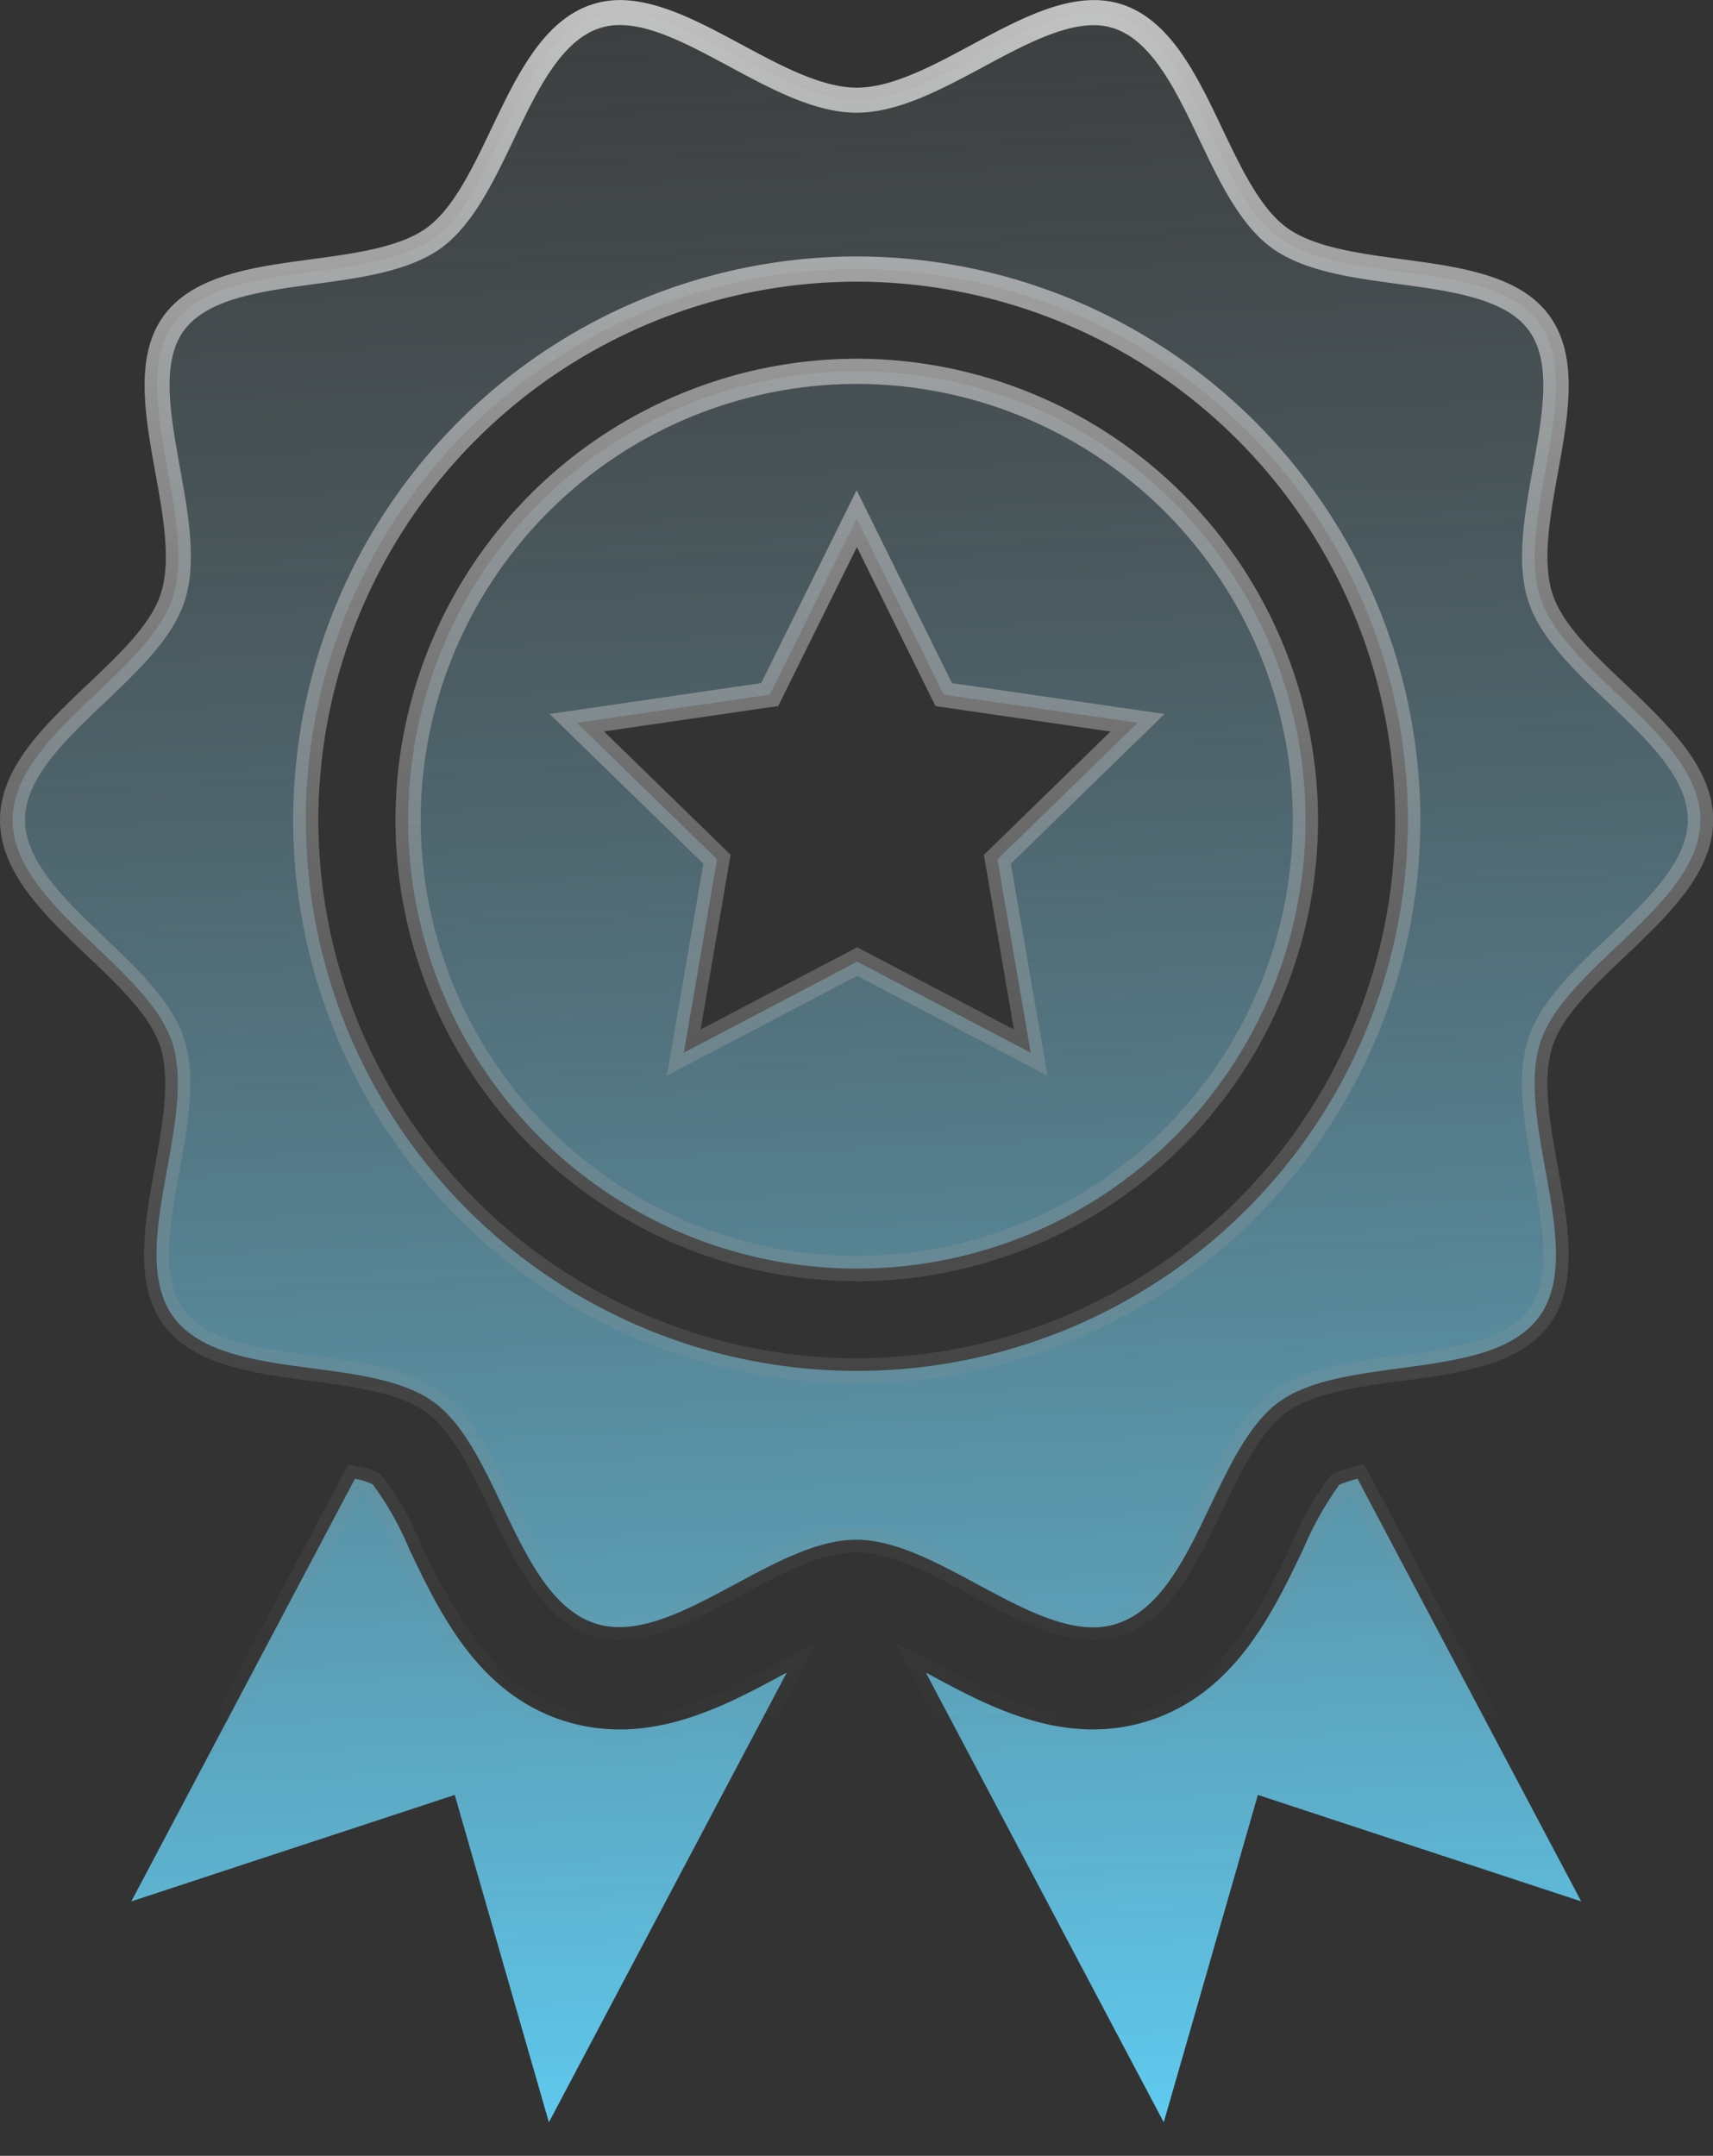
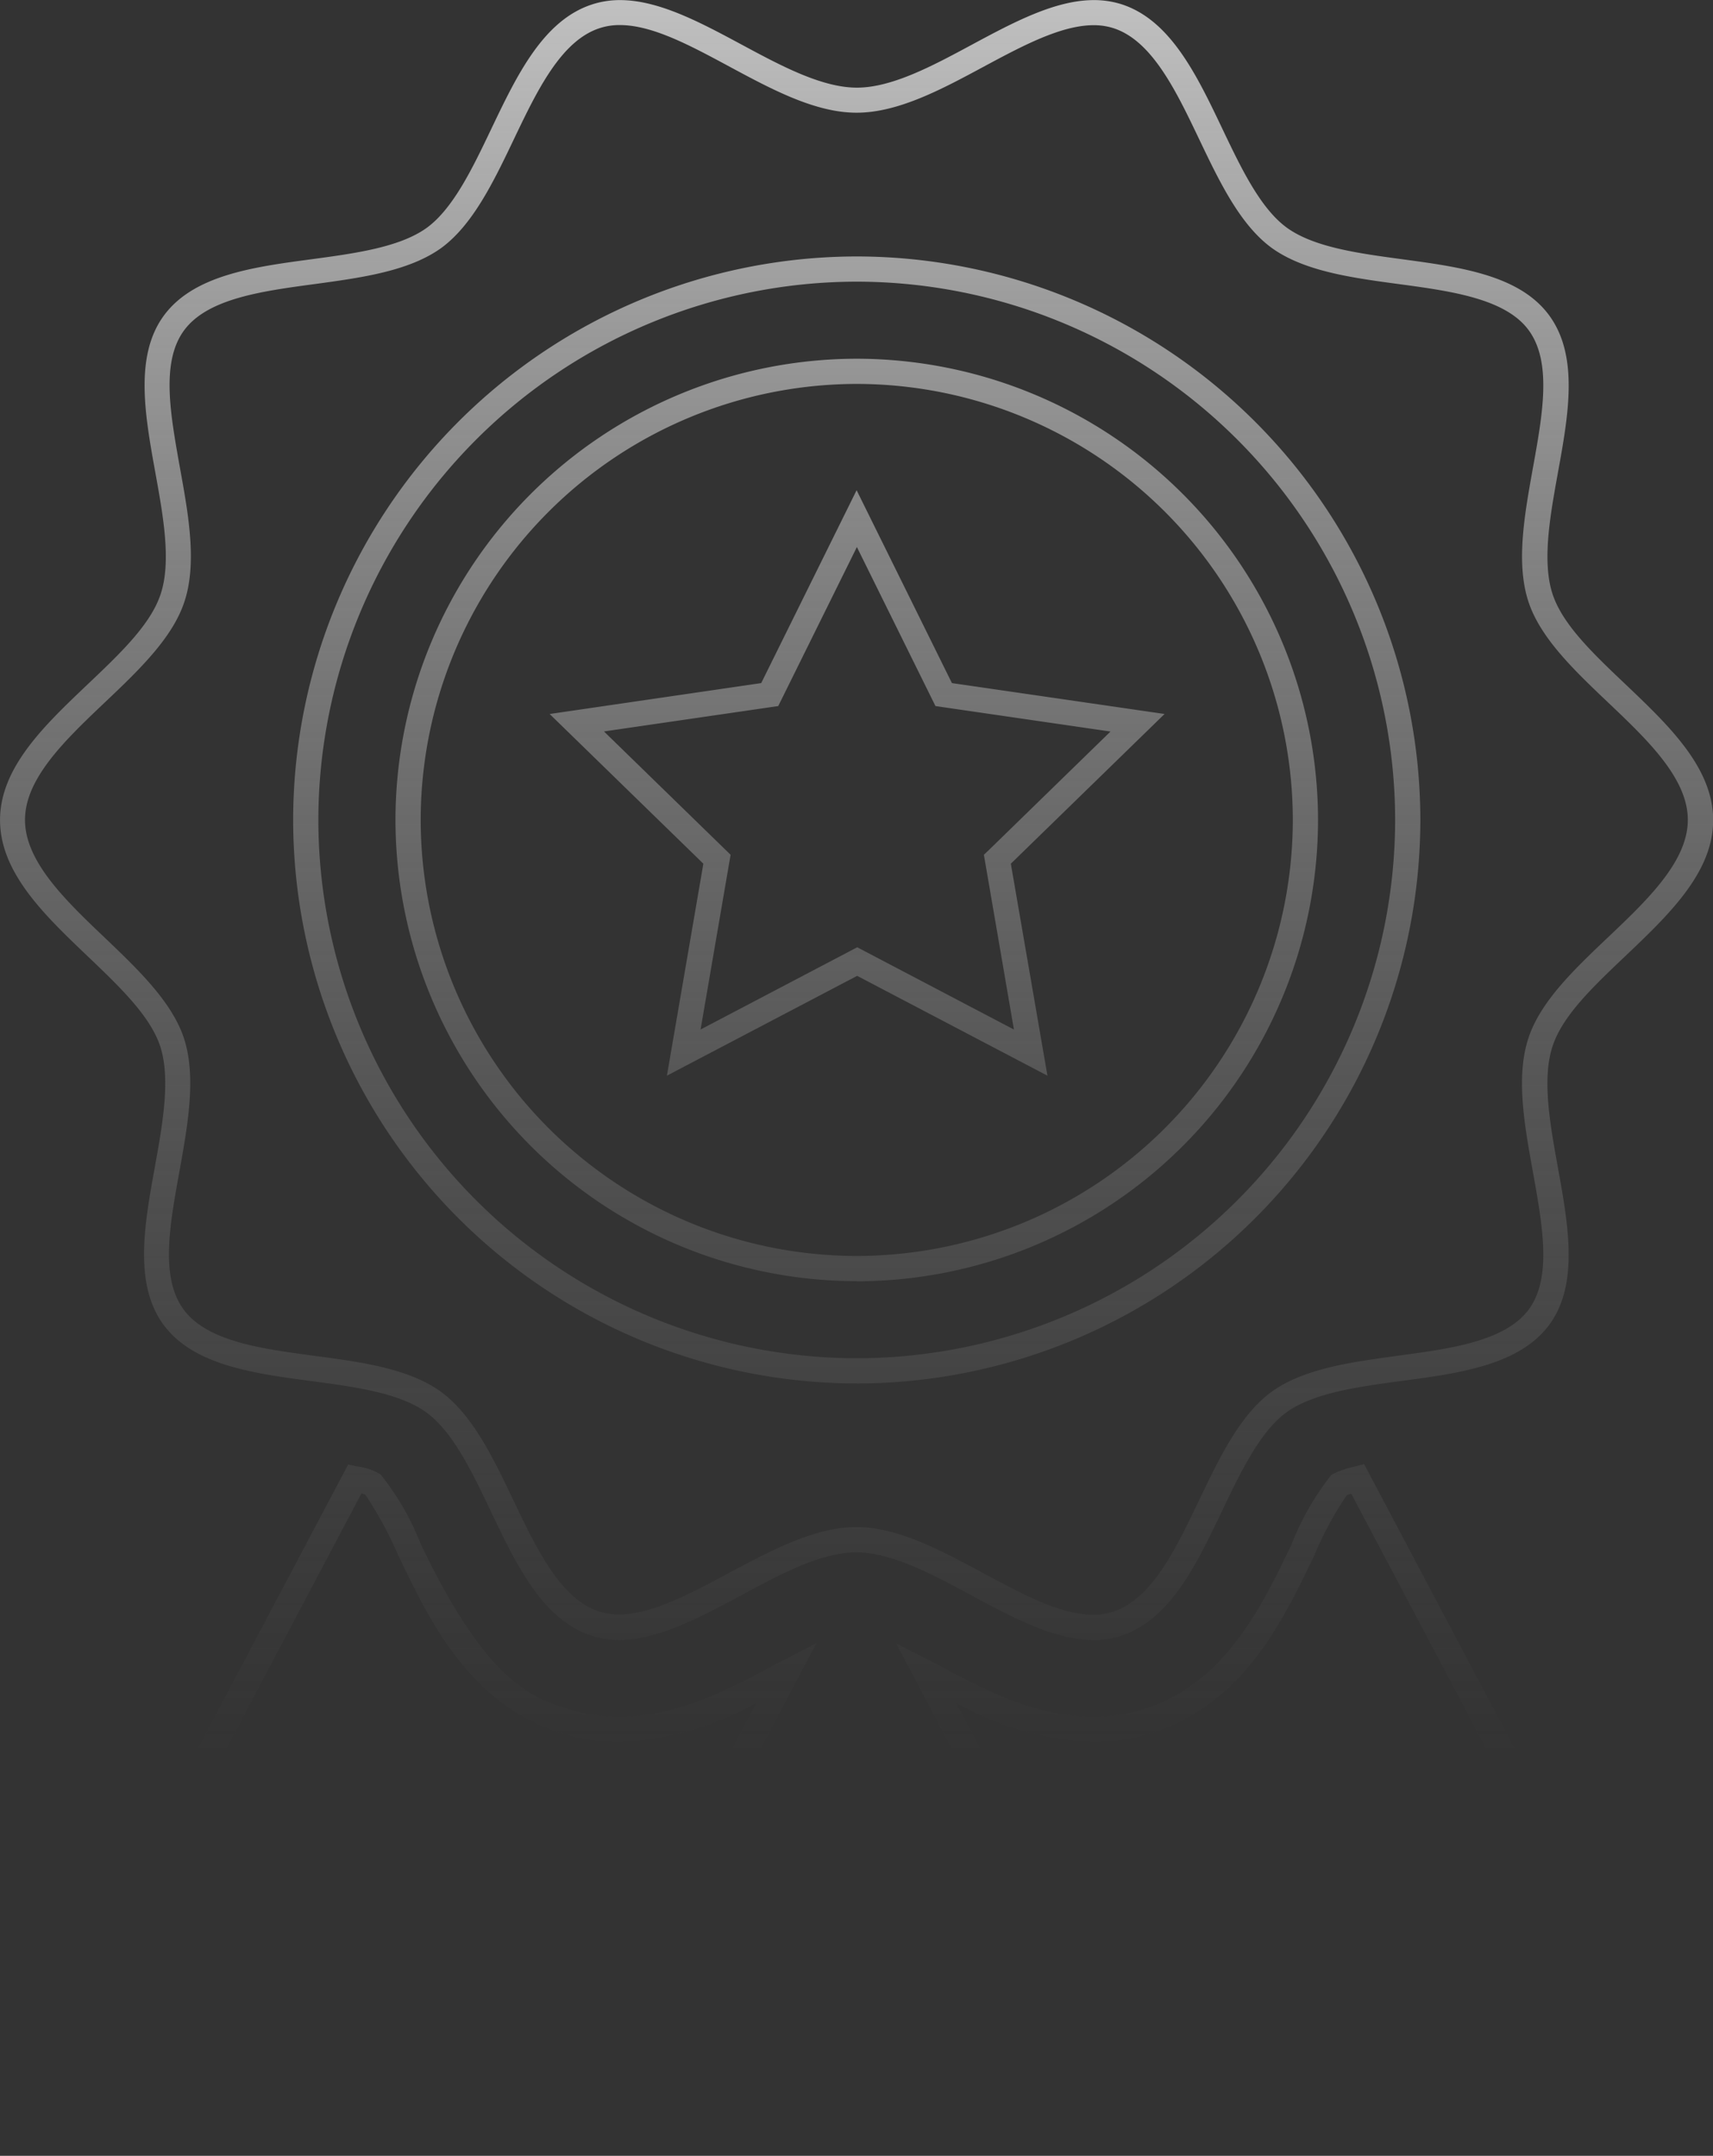
<svg xmlns="http://www.w3.org/2000/svg" width="75.628" height="95.193" viewBox="0 0 75.628 95.193">
  <rect x="0" y="0" width="75.628" height="95.193" fill="#333333" stroke="none" />
  <defs>
    <linearGradient id="linear-gradient" x1="0.683" y1="1" x2="0.647" y2="-0.153" gradientUnits="objectBoundingBox">
      <stop offset="0" stop-color="#60d6ff" />
      <stop offset="1" stop-color="gray" stop-opacity="0" />
    </linearGradient>
    <linearGradient id="linear-gradient-2" x1="0.5" x2="0.5" y2="0.837" gradientUnits="objectBoundingBox">
      <stop offset="0" stop-color="#fff" />
      <stop offset="1" stop-color="gray" stop-opacity="0" />
    </linearGradient>
  </defs>
  <g id="Group_31549" data-name="Group 31549" transform="translate(-19.34 0.3)">
    <g id="Group_31550" data-name="Group 31550" transform="translate(19.34 -0.3)">
-       <path id="Union_119" data-name="Union 119" d="M40.319,73.3l.135.069c2.124,1.152,4.54,2.439,7.251,2.439a8.094,8.094,0,0,0,2.46-.384c3.773-1.219,5.445-4.72,6.8-7.543a14.9,14.9,0,0,1,1.6-2.87,4.207,4.207,0,0,1,.813-.27L69.252,83.4,54.978,78.7,50.822,93.157Zm-20.8,5.4L5.241,83.4l9.871-18.658a2.721,2.721,0,0,1,.789.249,13.44,13.44,0,0,1,1.626,2.892c1.355,2.823,3.027,6.324,6.8,7.543a8.224,8.224,0,0,0,2.462.384c2.71,0,5.127-1.287,7.251-2.439l.136-.069-10.5,19.855ZM37.247,67.43c-3.727,0-8.154,4.788-11.52,3.7-3.478-1.13-4.246-7.68-7.138-9.78-2.935-2.124-9.373-.836-11.5-3.773-2.1-2.914,1.083-8.626-.045-12.106C5.94,42.109,0,39.376,0,35.65s5.986-6.46,7.071-9.826c1.128-3.478-2.057-9.216.045-12.106,2.122-2.915,8.56-1.65,11.5-3.773C21.5,7.823,22.272,1.3,25.75.165c3.343-1.105,7.792,3.7,11.52,3.7S45.422-.919,48.789.165c3.479,1.13,4.247,7.68,7.137,9.78,2.937,2.124,9.375.858,11.475,3.773s-1.083,8.628.045,12.106c1.083,3.366,7.069,6.1,7.069,9.826s-5.986,6.459-7.069,9.825c-1.128,3.479,2.056,9.216-.045,12.106-2.124,2.915-8.562,1.649-11.5,3.773-2.892,2.122-3.66,8.65-7.138,9.78A3.34,3.34,0,0,1,47.7,71.3C44.513,71.3,40.589,67.43,37.247,67.43Zm-24.3-31.78A24.326,24.326,0,1,0,37.27,11.324,24.35,24.35,0,0,0,12.943,35.65Zm4.518,0A19.809,19.809,0,1,1,37.27,55.459,19.819,19.819,0,0,1,17.46,35.65ZM44.948,45.926l-1.467-8.538,6.189-6.029-8.562-1.244-3.838-7.77-3.842,7.77-8.515,1.244L31.1,37.388l-1.467,8.538,7.657-4.02Z" transform="translate(0.557 0.557)" fill="url(#linear-gradient)" />
      <path id="Union_119_-_Outline" data-name="Union 119 - Outline" d="M-3135.768,2195.516l-11.97-22.626,1.714.871c1.948,1.057,4.373,2.372,6.985,2.372a7.507,7.507,0,0,0,2.293-.358c3.534-1.141,5.154-4.519,6.455-7.233l.01-.02a12,12,0,0,1,1.738-3.047l.043-.038.05-.028a4.254,4.254,0,0,1,.945-.325l.428-.114,10.723,20.27-15.037-4.949Zm-9.321-20,9.014,17.039,3.934-13.684,13.512,4.447-9.014-17.04c-.079.024-.152.049-.2.071a15.13,15.13,0,0,0-1.43,2.65l-.01.021c-1.393,2.906-3.127,6.523-7.12,7.813a8.618,8.618,0,0,1-2.632.411A13.486,13.486,0,0,1-3145.089,2175.517Zm-18.137,20-4.377-15.226-15.037,4.949,10.71-20.246.408.082a2.607,2.607,0,0,1,.988.332l.049.037a11.63,11.63,0,0,1,1.751,3.039l.031.064c2.922,6.087,4.881,6.72,6.456,7.229a7.638,7.638,0,0,0,2.291.357c2.613,0,5.038-1.315,6.986-2.372l.148-.076,1.565-.8Zm-3.627-16.645.16.555,3.775,13.129,9.013-17.039a13.483,13.483,0,0,1-6.05,1.729,8.747,8.747,0,0,1-2.629-.41c-3.992-1.29-5.727-4.9-7.121-7.807l-.032-.069a16.962,16.962,0,0,0-1.433-2.636,1.724,1.724,0,0,0-.171-.059l-9.022,17.055Zm27.808-6.136c-1.714,0-3.571-1-5.366-1.967-1.737-.936-3.535-1.9-5.085-1.9s-3.347.964-5.083,1.9c-1.8.966-3.657,1.966-5.379,1.966a4.007,4.007,0,0,1-1.228-.186c-2.159-.7-3.321-3.137-4.444-5.493-.825-1.729-1.677-3.516-2.85-4.367-1.2-.866-3.172-1.129-5.083-1.383-2.568-.342-5.224-.7-6.538-2.514-1.294-1.795-.821-4.409-.363-6.936.346-1.914.7-3.892.24-5.324-.444-1.348-1.788-2.63-3.21-3.988-1.9-1.812-3.864-3.686-3.864-6.009s1.97-4.189,3.875-6c1.434-1.361,2.788-2.646,3.223-4,.465-1.433.107-3.416-.24-5.333-.458-2.531-.931-5.148.365-6.93,1.312-1.8,3.961-2.158,6.523-2.5,1.915-.258,3.9-.524,5.1-1.393,1.168-.857,2.02-2.641,2.843-4.366,1.125-2.355,2.288-4.791,4.448-5.493a3.955,3.955,0,0,1,1.239-.192c1.714,0,3.57,1,5.366,1.966,1.738.936,3.536,1.9,5.088,1.9s3.347-.965,5.082-1.9c1.8-.967,3.656-1.966,5.379-1.966a4.007,4.007,0,0,1,1.228.186c2.161.7,3.323,3.139,4.447,5.5.824,1.728,1.676,3.514,2.847,4.365,1.2.868,3.179,1.134,5.093,1.392,2.56.345,5.207.7,6.507,2.506s.821,4.409.363,6.937c-.346,1.913-.7,3.892-.239,5.323.436,1.354,1.789,2.639,3.223,4,1.9,1.808,3.873,3.678,3.873,6s-1.969,4.188-3.873,6c-1.434,1.361-2.787,2.646-3.222,4-.466,1.435-.107,3.418.239,5.335.458,2.53.931,5.146-.364,6.927-1.313,1.8-3.962,2.16-6.525,2.5-1.915.258-3.895.524-5.1,1.393-1.169.858-2.021,2.642-2.845,4.367-1.125,2.355-2.287,4.79-4.447,5.492A3.857,3.857,0,0,1-3139.045,2172.736Zm-10.452-4.983c1.832,0,3.754,1.035,5.613,2.037,1.751.943,3.4,1.833,4.838,1.833a2.76,2.76,0,0,0,.892-.136c1.71-.556,2.768-2.771,3.792-4.914.883-1.85,1.8-3.762,3.194-4.788,1.43-1.035,3.552-1.32,5.6-1.6,2.331-.313,4.74-.638,5.773-2.056,1.015-1.4.6-3.668.169-6.074-.371-2.054-.755-4.177-.2-5.876.522-1.622,2.043-3.067,3.516-4.464,1.733-1.646,3.526-3.349,3.526-5.189s-1.793-3.543-3.527-5.19c-1.472-1.4-2.993-2.842-3.516-4.465-.55-1.7-.167-3.815.2-5.863.435-2.4.846-4.677-.171-6.087s-3.426-1.741-5.753-2.054c-2.05-.276-4.169-.562-5.6-1.594-1.4-1.019-2.315-2.935-3.2-4.788-1.023-2.144-2.081-4.361-3.785-4.915a2.835,2.835,0,0,0-.885-.133c-1.442,0-3.175.932-4.852,1.833-1.856,1-3.776,2.031-5.609,2.031s-3.756-1.036-5.615-2.037c-1.751-.943-3.405-1.833-4.838-1.833a2.79,2.79,0,0,0-.892.137c-1.708.555-2.767,2.771-3.791,4.915-.883,1.849-1.8,3.76-3.192,4.785-1.431,1.035-3.553,1.321-5.6,1.6-2.331.313-4.74.638-5.772,2.056-1.016,1.4-.6,3.67-.17,6.076.372,2.053.755,4.176.2,5.874-.522,1.621-2.044,3.066-3.516,4.463-1.734,1.646-3.528,3.35-3.528,5.19s1.789,3.554,3.519,5.2c1.46,1.393,2.969,2.832,3.5,4.447.552,1.7.168,3.819-.2,5.868-.436,2.4-.847,4.676.17,6.086,1.034,1.431,3.448,1.751,5.782,2.063,2.047.272,4.164.554,5.589,1.586,1.4,1.018,2.316,2.935,3.2,4.789,1.022,2.143,2.08,4.359,3.783,4.913a2.852,2.852,0,0,0,.885.132c1.442,0,3.176-.932,4.853-1.833C-3153.249,2168.785-3151.329,2167.753-3149.5,2167.753Zm.023-6.341a24.911,24.911,0,0,1-24.884-24.882,24.911,24.911,0,0,1,24.884-24.882,24.91,24.91,0,0,1,24.882,24.882A24.91,24.91,0,0,1-3149.473,2161.412Zm0-48.651a23.8,23.8,0,0,0-23.771,23.769,23.8,23.8,0,0,0,23.771,23.769,23.8,23.8,0,0,0,23.769-23.769A23.8,23.8,0,0,0-3149.473,2112.76Zm0,44.135a20.39,20.39,0,0,1-20.366-20.366,20.389,20.389,0,0,1,20.366-20.366,20.388,20.388,0,0,1,20.364,20.366A20.389,20.389,0,0,1-3149.473,2156.9Zm0-39.619a19.275,19.275,0,0,0-19.253,19.253,19.275,19.275,0,0,0,19.253,19.253,19.274,19.274,0,0,0,19.251-19.253A19.274,19.274,0,0,0-3149.473,2117.276Zm8.418,30.545-8.4-4.408-8.4,4.408,1.609-9.36-6.786-6.61,9.34-1.365,4.212-8.517,4.208,8.517,9.388,1.364-6.787,6.611Zm-19.579-15.2,5.591,5.446-.05.289-1.276,7.427,6.917-3.632,6.917,3.632-1.326-7.716.21-.2,5.38-5.242L-3146,2131.5l-3.469-7.022-3.472,7.022Z" transform="translate(3187.3 -2100.323)" fill="url(#linear-gradient-2)" />
    </g>
  </g>
</svg>